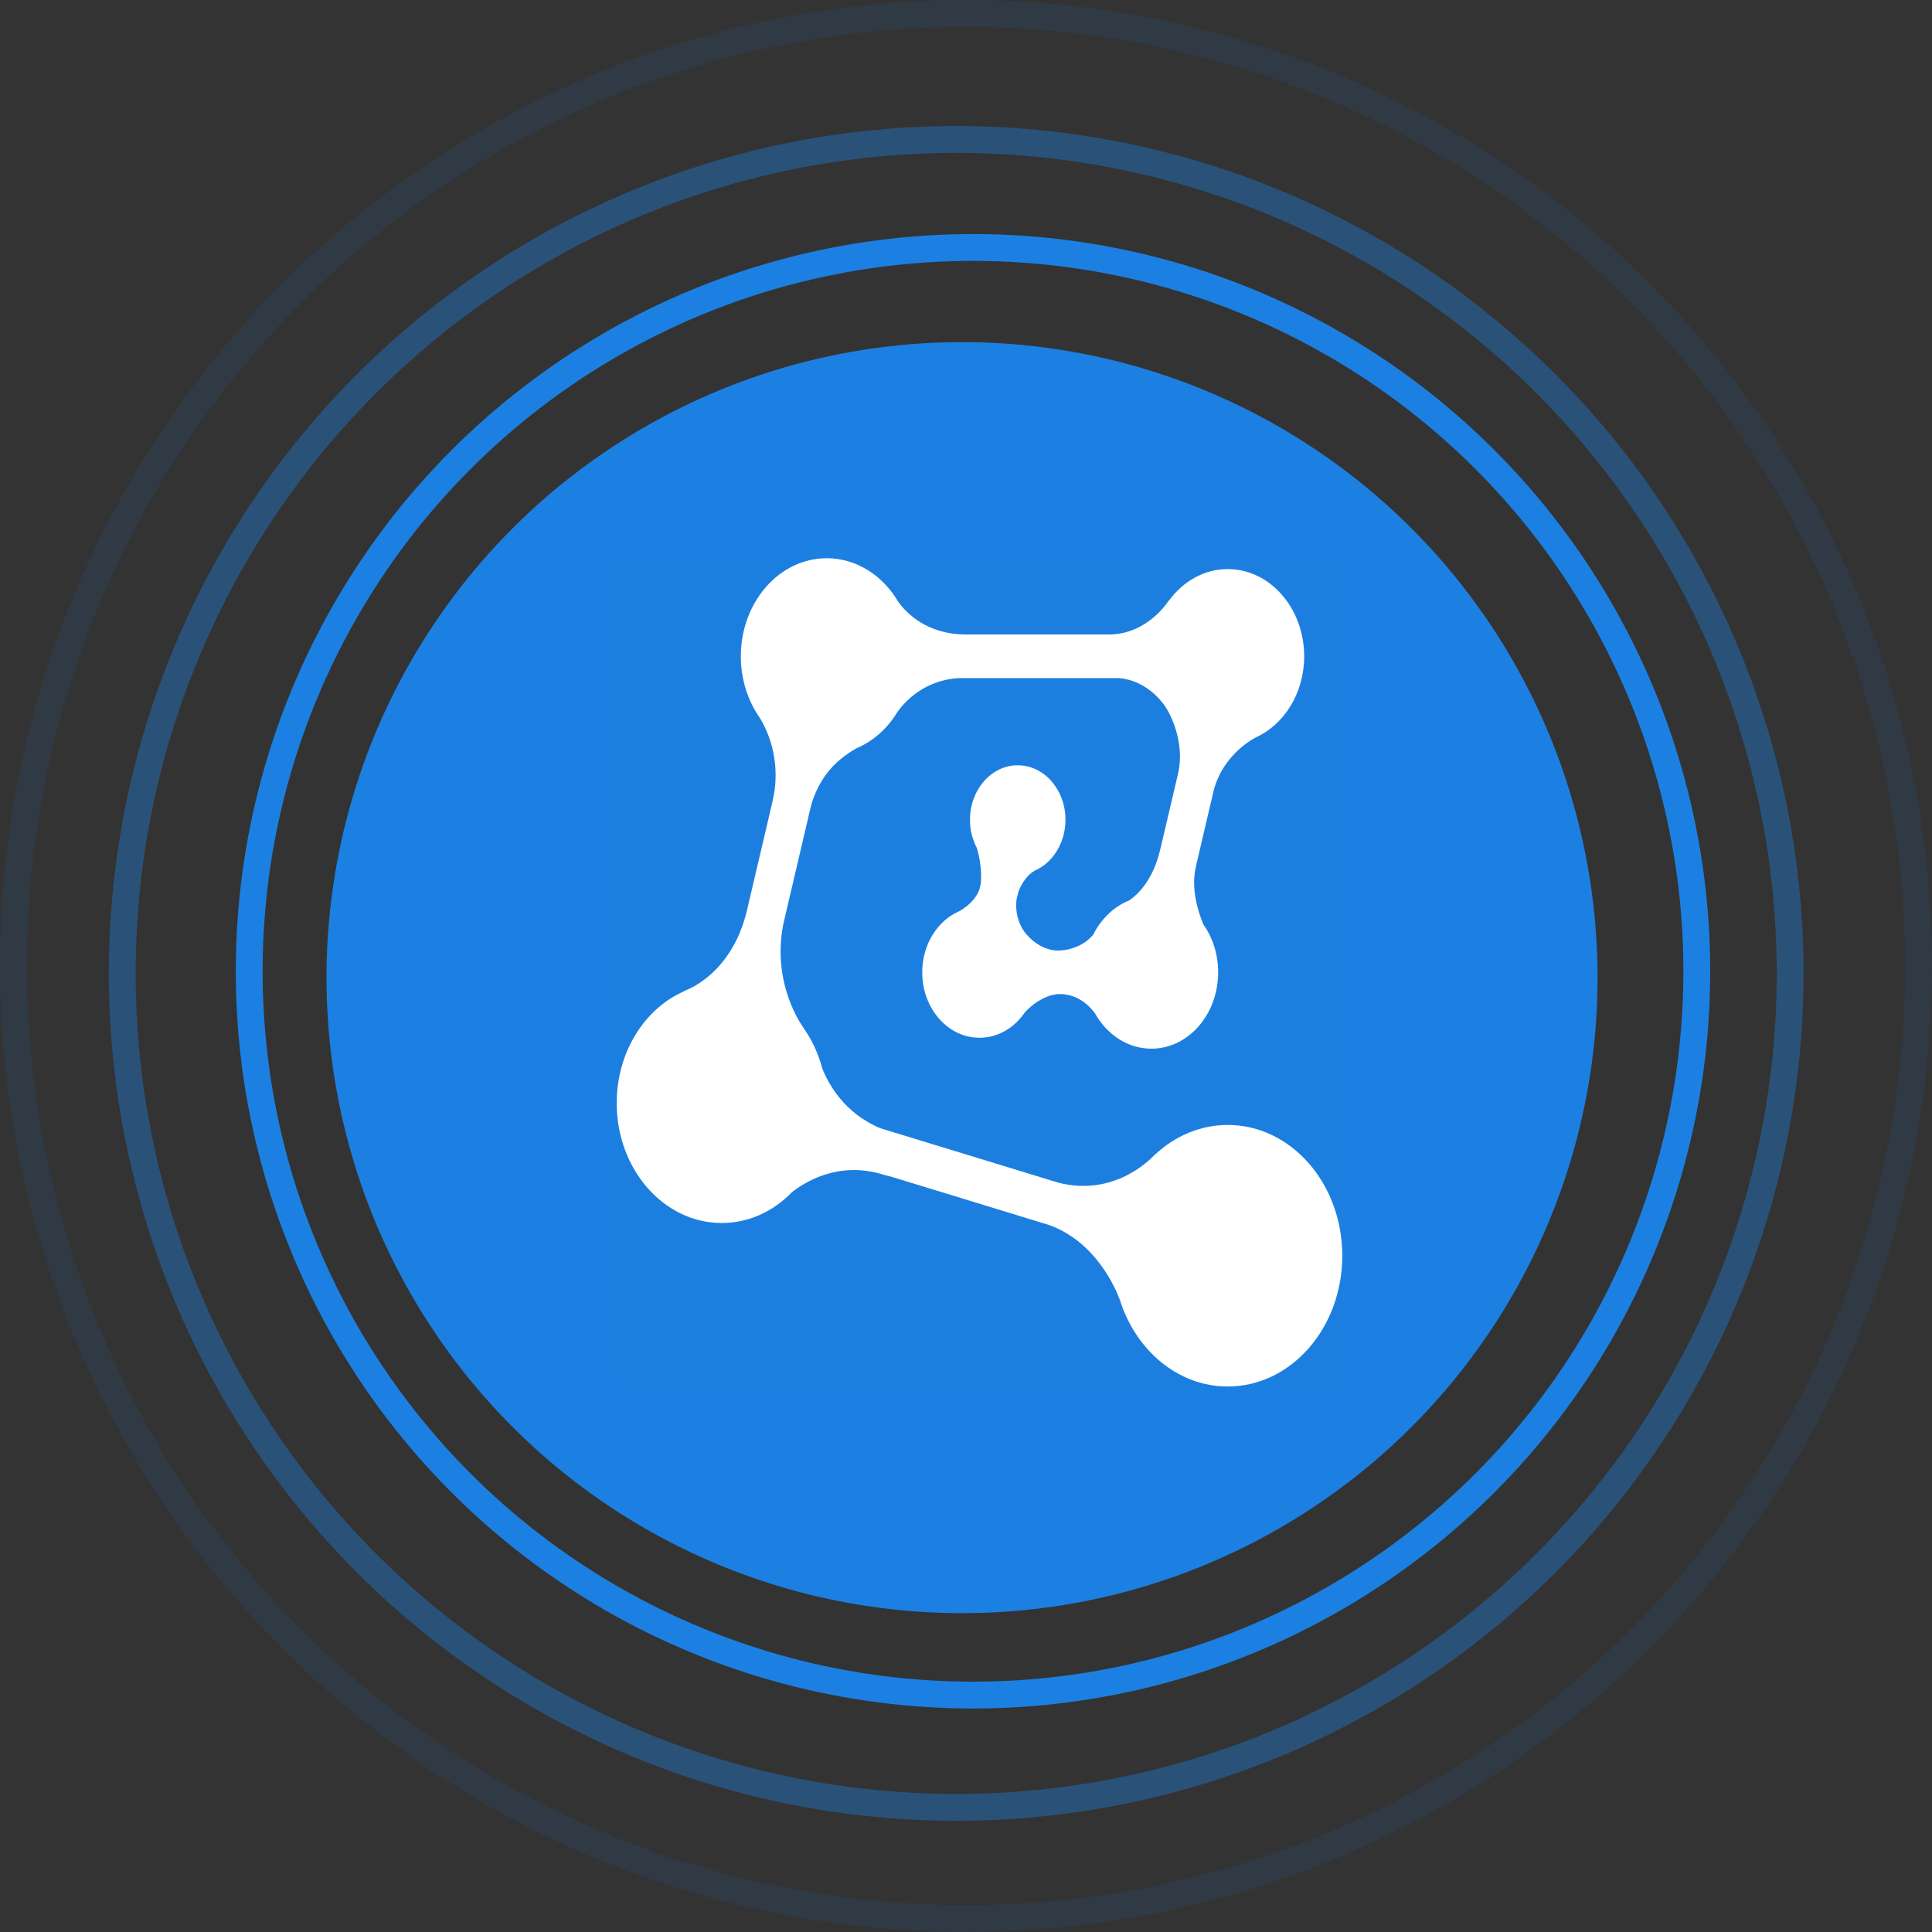
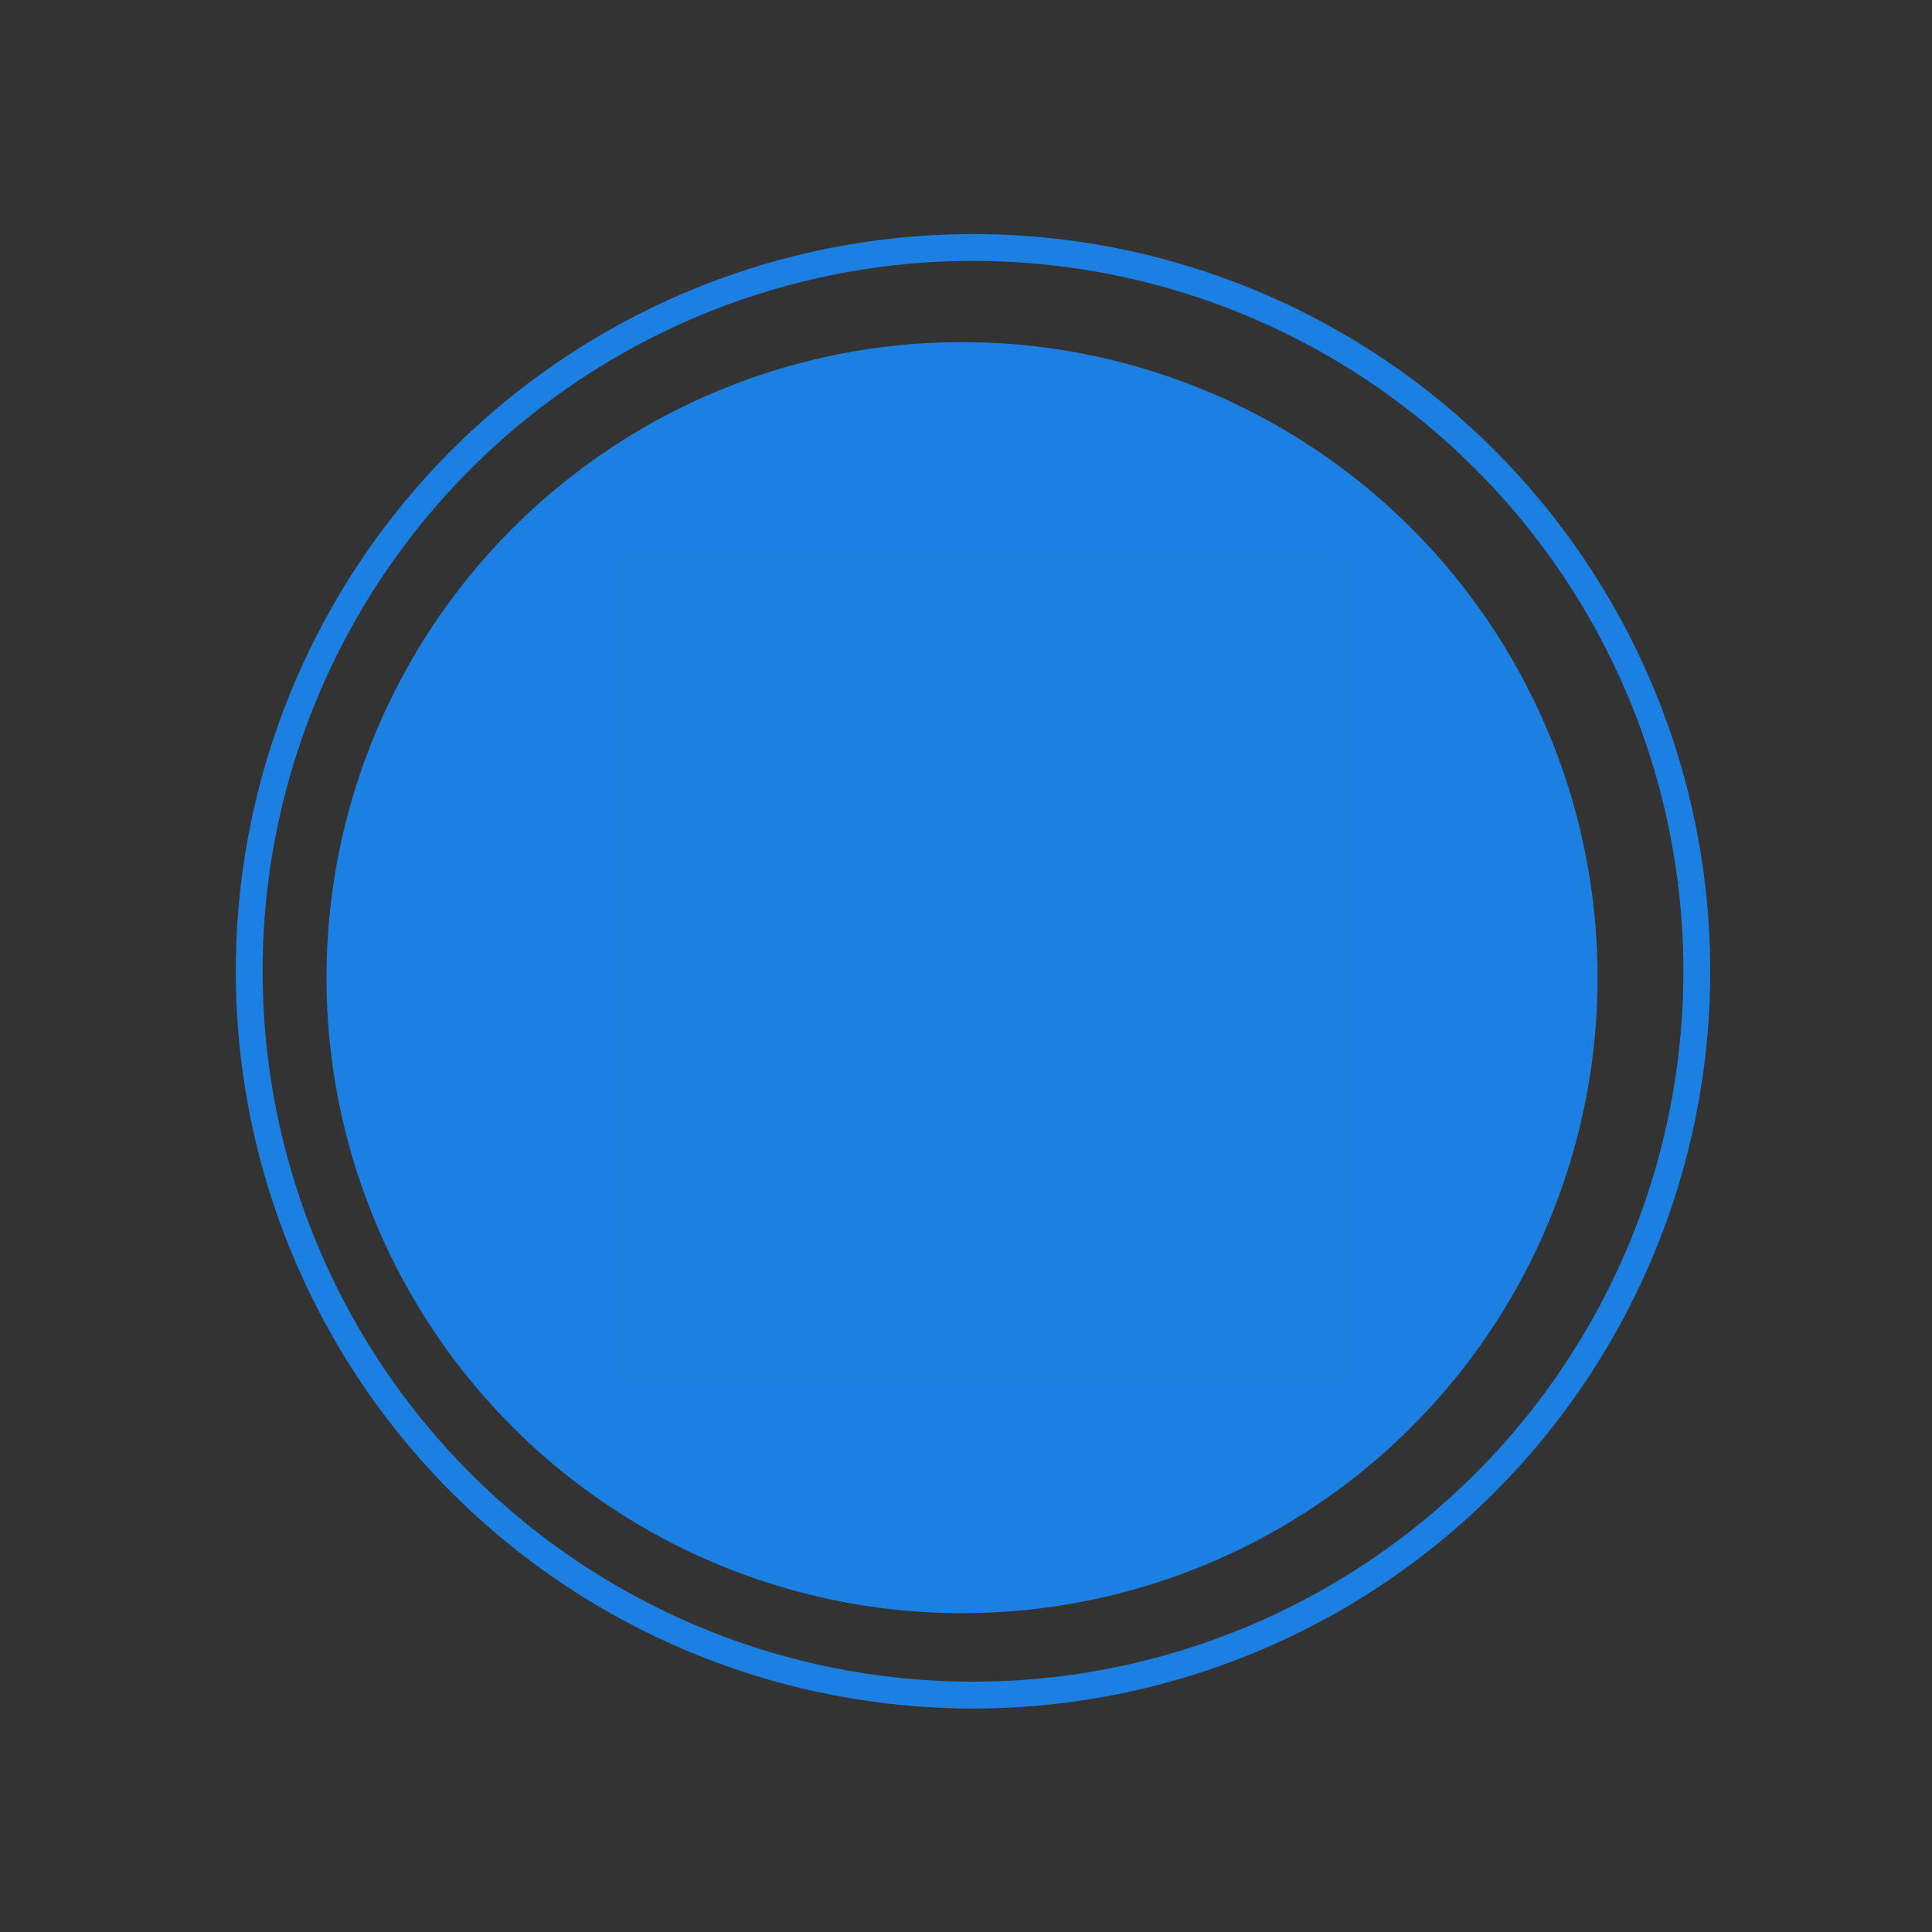
<svg xmlns="http://www.w3.org/2000/svg" width="72" height="72" viewBox="0 0 72 72" fill="none">
  <rect x="0" y="0" width="72" height="72" fill="#333333" stroke="none" />
  <circle cx="35.852" cy="36.434" r="23.684" fill="#1C80E2" />
  <circle cx="36.261" cy="36.197" r="26.974" stroke="#1C80E2" />
-   <circle opacity="0.4" cx="35.635" cy="36.276" r="31.079" stroke="#1C80E2" />
-   <circle opacity="0.1" cx="36" cy="36" r="35.5" stroke="#1C80E2" />
  <rect opacity="0.01" x="22.983" y="20.803" width="27.04" height="30.868" fill="black" />
-   <path d="M45.754 41.924C44.725 41.924 43.778 42.341 43.04 43.034L43.045 43.018C43.045 43.018 41.659 44.641 39.447 44.076L32.814 42.048C31.45 41.485 30.859 40.367 30.642 39.81C30.492 39.251 30.252 38.739 29.936 38.295H29.941C29.941 38.295 28.729 36.698 29.199 34.404L30.228 30.011C30.617 28.67 31.487 28.138 31.928 27.881C32.552 27.617 33.084 27.137 33.453 26.519C33.721 26.149 34.443 25.348 35.726 25.271H41.71C42.687 25.362 43.258 26.079 43.435 26.342C43.447 26.361 43.459 26.38 43.469 26.398C43.469 26.398 44.209 27.536 43.897 28.855L43.249 31.618C43.243 31.641 43.236 31.663 43.229 31.69C42.971 32.789 42.41 33.328 42.092 33.551C41.663 33.721 41.286 34.02 41 34.41C40.997 34.414 40.992 34.42 40.987 34.425C40.897 34.549 40.814 34.686 40.745 34.827C40.272 35.407 39.523 35.423 39.471 35.423H39.467H39.368C39.158 35.411 38.649 35.321 38.188 34.742C38.171 34.715 38.153 34.69 38.134 34.663C37.852 34.209 37.852 33.769 37.884 33.52L37.948 33.252C38.004 33.094 38.181 32.668 38.556 32.45C39.227 32.16 39.707 31.419 39.707 30.551C39.707 29.428 38.911 28.52 37.928 28.52C36.946 28.52 36.148 29.428 36.148 30.551C36.148 30.933 36.241 31.29 36.402 31.597C36.63 32.353 36.55 32.928 36.55 32.928C36.55 32.928 36.55 32.93 36.549 32.936L36.501 33.142C36.425 33.355 36.234 33.681 35.753 33.956C34.943 34.304 34.369 35.193 34.369 36.237C34.369 37.584 35.324 38.674 36.503 38.674C37.191 38.674 37.804 38.303 38.193 37.728C38.808 37.069 39.407 37.049 39.407 37.049H39.619C39.898 37.074 40.404 37.203 40.816 37.78C41.262 38.564 42.031 39.081 42.908 39.081C44.284 39.081 45.397 37.807 45.397 36.237C45.397 35.558 45.19 34.933 44.841 34.443C44.664 34.013 44.373 33.139 44.564 32.317C44.576 32.276 44.583 32.236 44.59 32.193L45.247 29.39C45.593 28.207 46.513 27.634 46.805 27.478C47.858 27.002 48.603 25.83 48.603 24.459C48.603 22.665 47.326 21.208 45.754 21.208C44.873 21.208 44.083 21.669 43.559 22.389L43.56 22.375C43.56 22.375 42.786 23.645 41.318 23.645H35.995C34.524 23.643 33.759 22.821 33.478 22.431C32.902 21.451 31.922 20.803 30.811 20.803C29.044 20.803 27.609 22.439 27.609 24.459C27.609 25.323 27.871 26.116 28.31 26.743C28.854 27.63 29.05 28.769 28.794 29.84C28.79 29.864 28.785 29.888 28.78 29.911L27.825 33.978C27.225 36.401 25.476 36.937 25.476 36.937L25.491 36.943C24.024 37.586 22.983 39.208 22.983 41.11C22.983 43.576 24.736 45.578 26.897 45.578C27.906 45.578 28.826 45.141 29.518 44.425C29.968 44.072 31.229 43.26 32.882 43.765C32.99 43.8 33.094 43.823 33.194 43.846L39.082 45.648C40.813 46.26 41.561 47.978 41.73 48.43C42.32 50.321 43.898 51.671 45.754 51.671C48.113 51.671 50.023 49.487 50.023 46.798C50.023 44.105 48.113 41.924 45.754 41.924Z" fill="white" />
  <mask id="mask0_1690_3580" style="mask-type:luminance" maskUnits="userSpaceOnUse" x="22" y="20" width="29" height="32">
    <path d="M45.754 41.924C44.725 41.924 43.778 42.341 43.04 43.034L43.045 43.018C43.045 43.018 41.659 44.641 39.447 44.076L32.814 42.048C31.45 41.485 30.859 40.367 30.642 39.81C30.492 39.251 30.252 38.739 29.936 38.295H29.941C29.941 38.295 28.729 36.698 29.199 34.404L30.228 30.011C30.617 28.67 31.487 28.138 31.928 27.881C32.552 27.617 33.084 27.137 33.453 26.519C33.721 26.149 34.443 25.348 35.726 25.271H41.71C42.687 25.362 43.258 26.079 43.435 26.342C43.447 26.361 43.459 26.38 43.469 26.398C43.469 26.398 44.209 27.536 43.897 28.855L43.249 31.618C43.243 31.641 43.236 31.663 43.229 31.69C42.971 32.789 42.41 33.328 42.092 33.551C41.663 33.721 41.286 34.02 41 34.41C40.997 34.414 40.992 34.42 40.987 34.425C40.897 34.549 40.814 34.686 40.745 34.827C40.272 35.407 39.523 35.423 39.471 35.423H39.467H39.368C39.158 35.411 38.649 35.321 38.188 34.742C38.171 34.715 38.153 34.69 38.134 34.663C37.852 34.209 37.852 33.769 37.884 33.52L37.948 33.252C38.004 33.094 38.181 32.668 38.556 32.45C39.227 32.16 39.707 31.419 39.707 30.551C39.707 29.428 38.911 28.52 37.928 28.52C36.946 28.52 36.148 29.428 36.148 30.551C36.148 30.933 36.241 31.29 36.402 31.597C36.63 32.353 36.55 32.928 36.55 32.928C36.55 32.928 36.55 32.93 36.549 32.936L36.501 33.142C36.425 33.355 36.234 33.681 35.753 33.956C34.943 34.304 34.369 35.193 34.369 36.237C34.369 37.584 35.324 38.674 36.503 38.674C37.191 38.674 37.804 38.303 38.193 37.728C38.808 37.069 39.407 37.049 39.407 37.049H39.619C39.898 37.074 40.404 37.203 40.816 37.78C41.262 38.564 42.031 39.081 42.908 39.081C44.284 39.081 45.397 37.807 45.397 36.237C45.397 35.558 45.19 34.933 44.841 34.443C44.664 34.013 44.373 33.139 44.564 32.317C44.576 32.276 44.583 32.236 44.59 32.193L45.247 29.39C45.593 28.207 46.513 27.634 46.805 27.478C47.858 27.002 48.603 25.83 48.603 24.459C48.603 22.665 47.326 21.208 45.754 21.208C44.873 21.208 44.083 21.669 43.559 22.389L43.56 22.375C43.56 22.375 42.786 23.645 41.318 23.645H35.995C34.524 23.643 33.759 22.821 33.478 22.431C32.902 21.451 31.922 20.803 30.811 20.803C29.044 20.803 27.609 22.439 27.609 24.459C27.609 25.323 27.871 26.116 28.31 26.743C28.854 27.63 29.05 28.769 28.794 29.84C28.79 29.864 28.785 29.888 28.78 29.911L27.825 33.978C27.225 36.401 25.476 36.937 25.476 36.937L25.491 36.943C24.024 37.586 22.983 39.208 22.983 41.11C22.983 43.576 24.736 45.578 26.897 45.578C27.906 45.578 28.826 45.141 29.518 44.425C29.968 44.072 31.229 43.26 32.882 43.765C32.99 43.8 33.094 43.823 33.194 43.846L39.082 45.648C40.813 46.26 41.561 47.978 41.73 48.43C42.32 50.321 43.898 51.671 45.754 51.671C48.113 51.671 50.023 49.487 50.023 46.798C50.023 44.105 48.113 41.924 45.754 41.924Z" fill="white" />
  </mask>
  <g mask="url(#mask0_1690_3580)">
</g>
</svg>